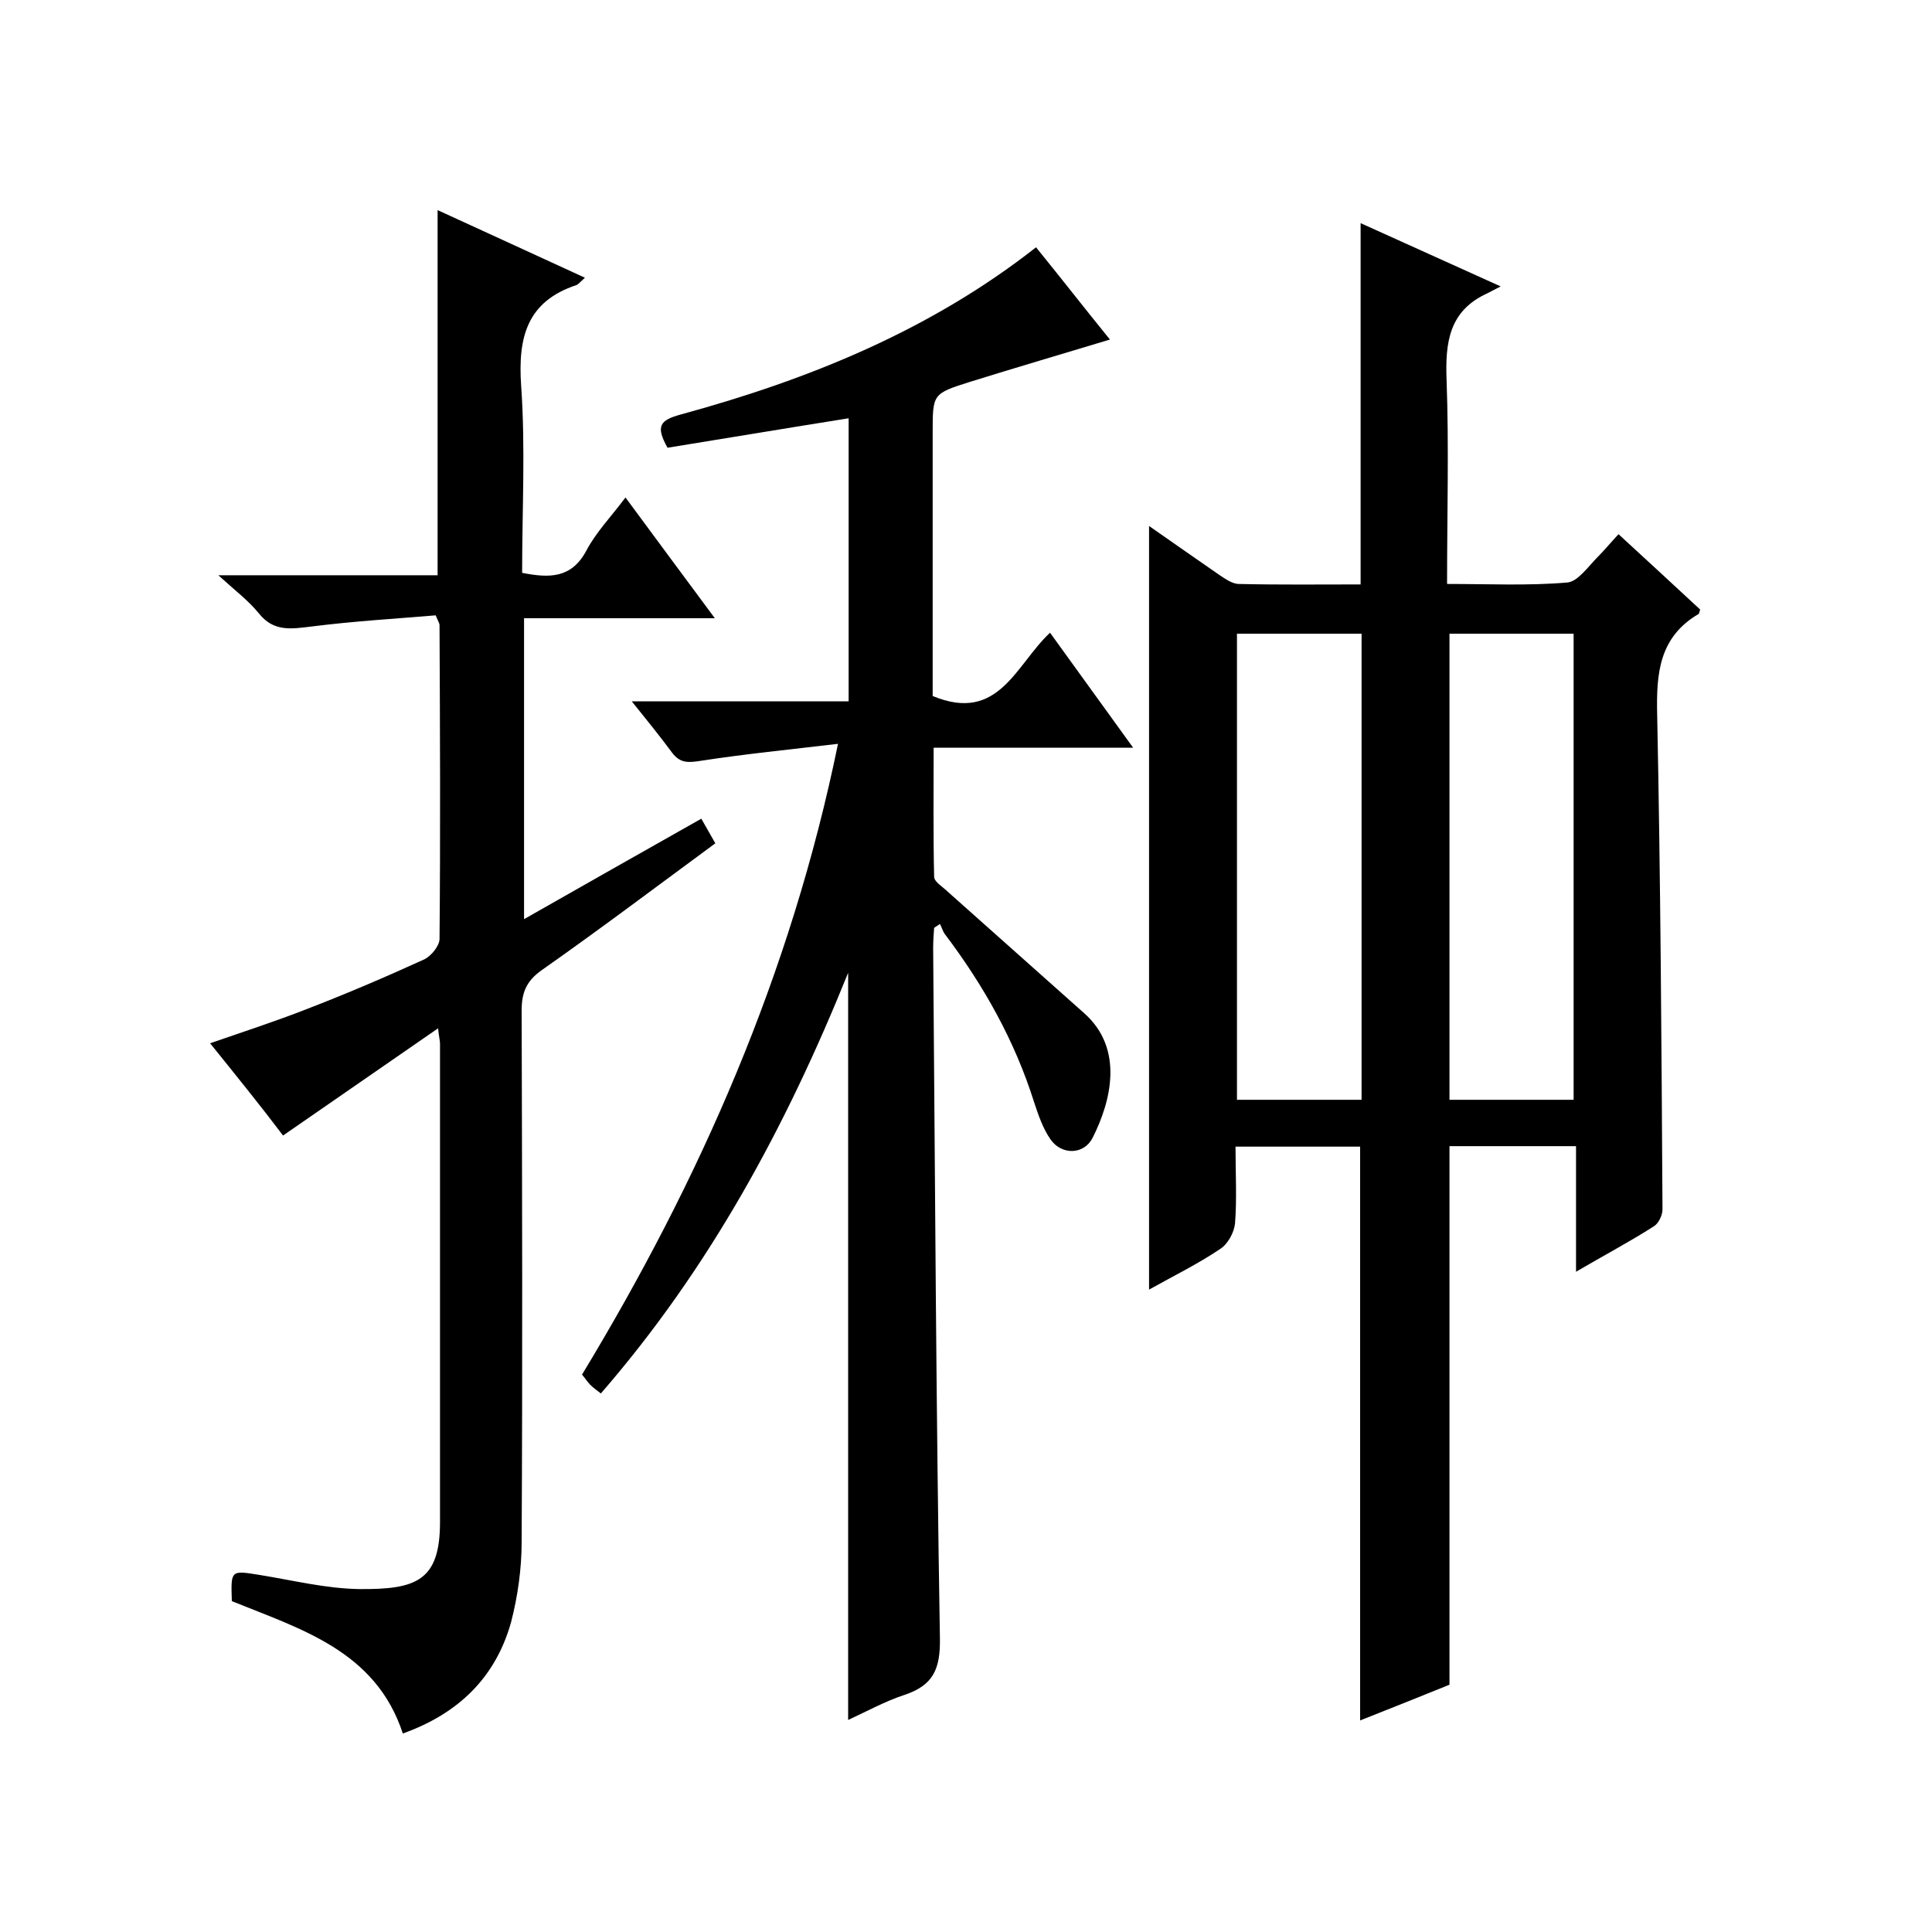
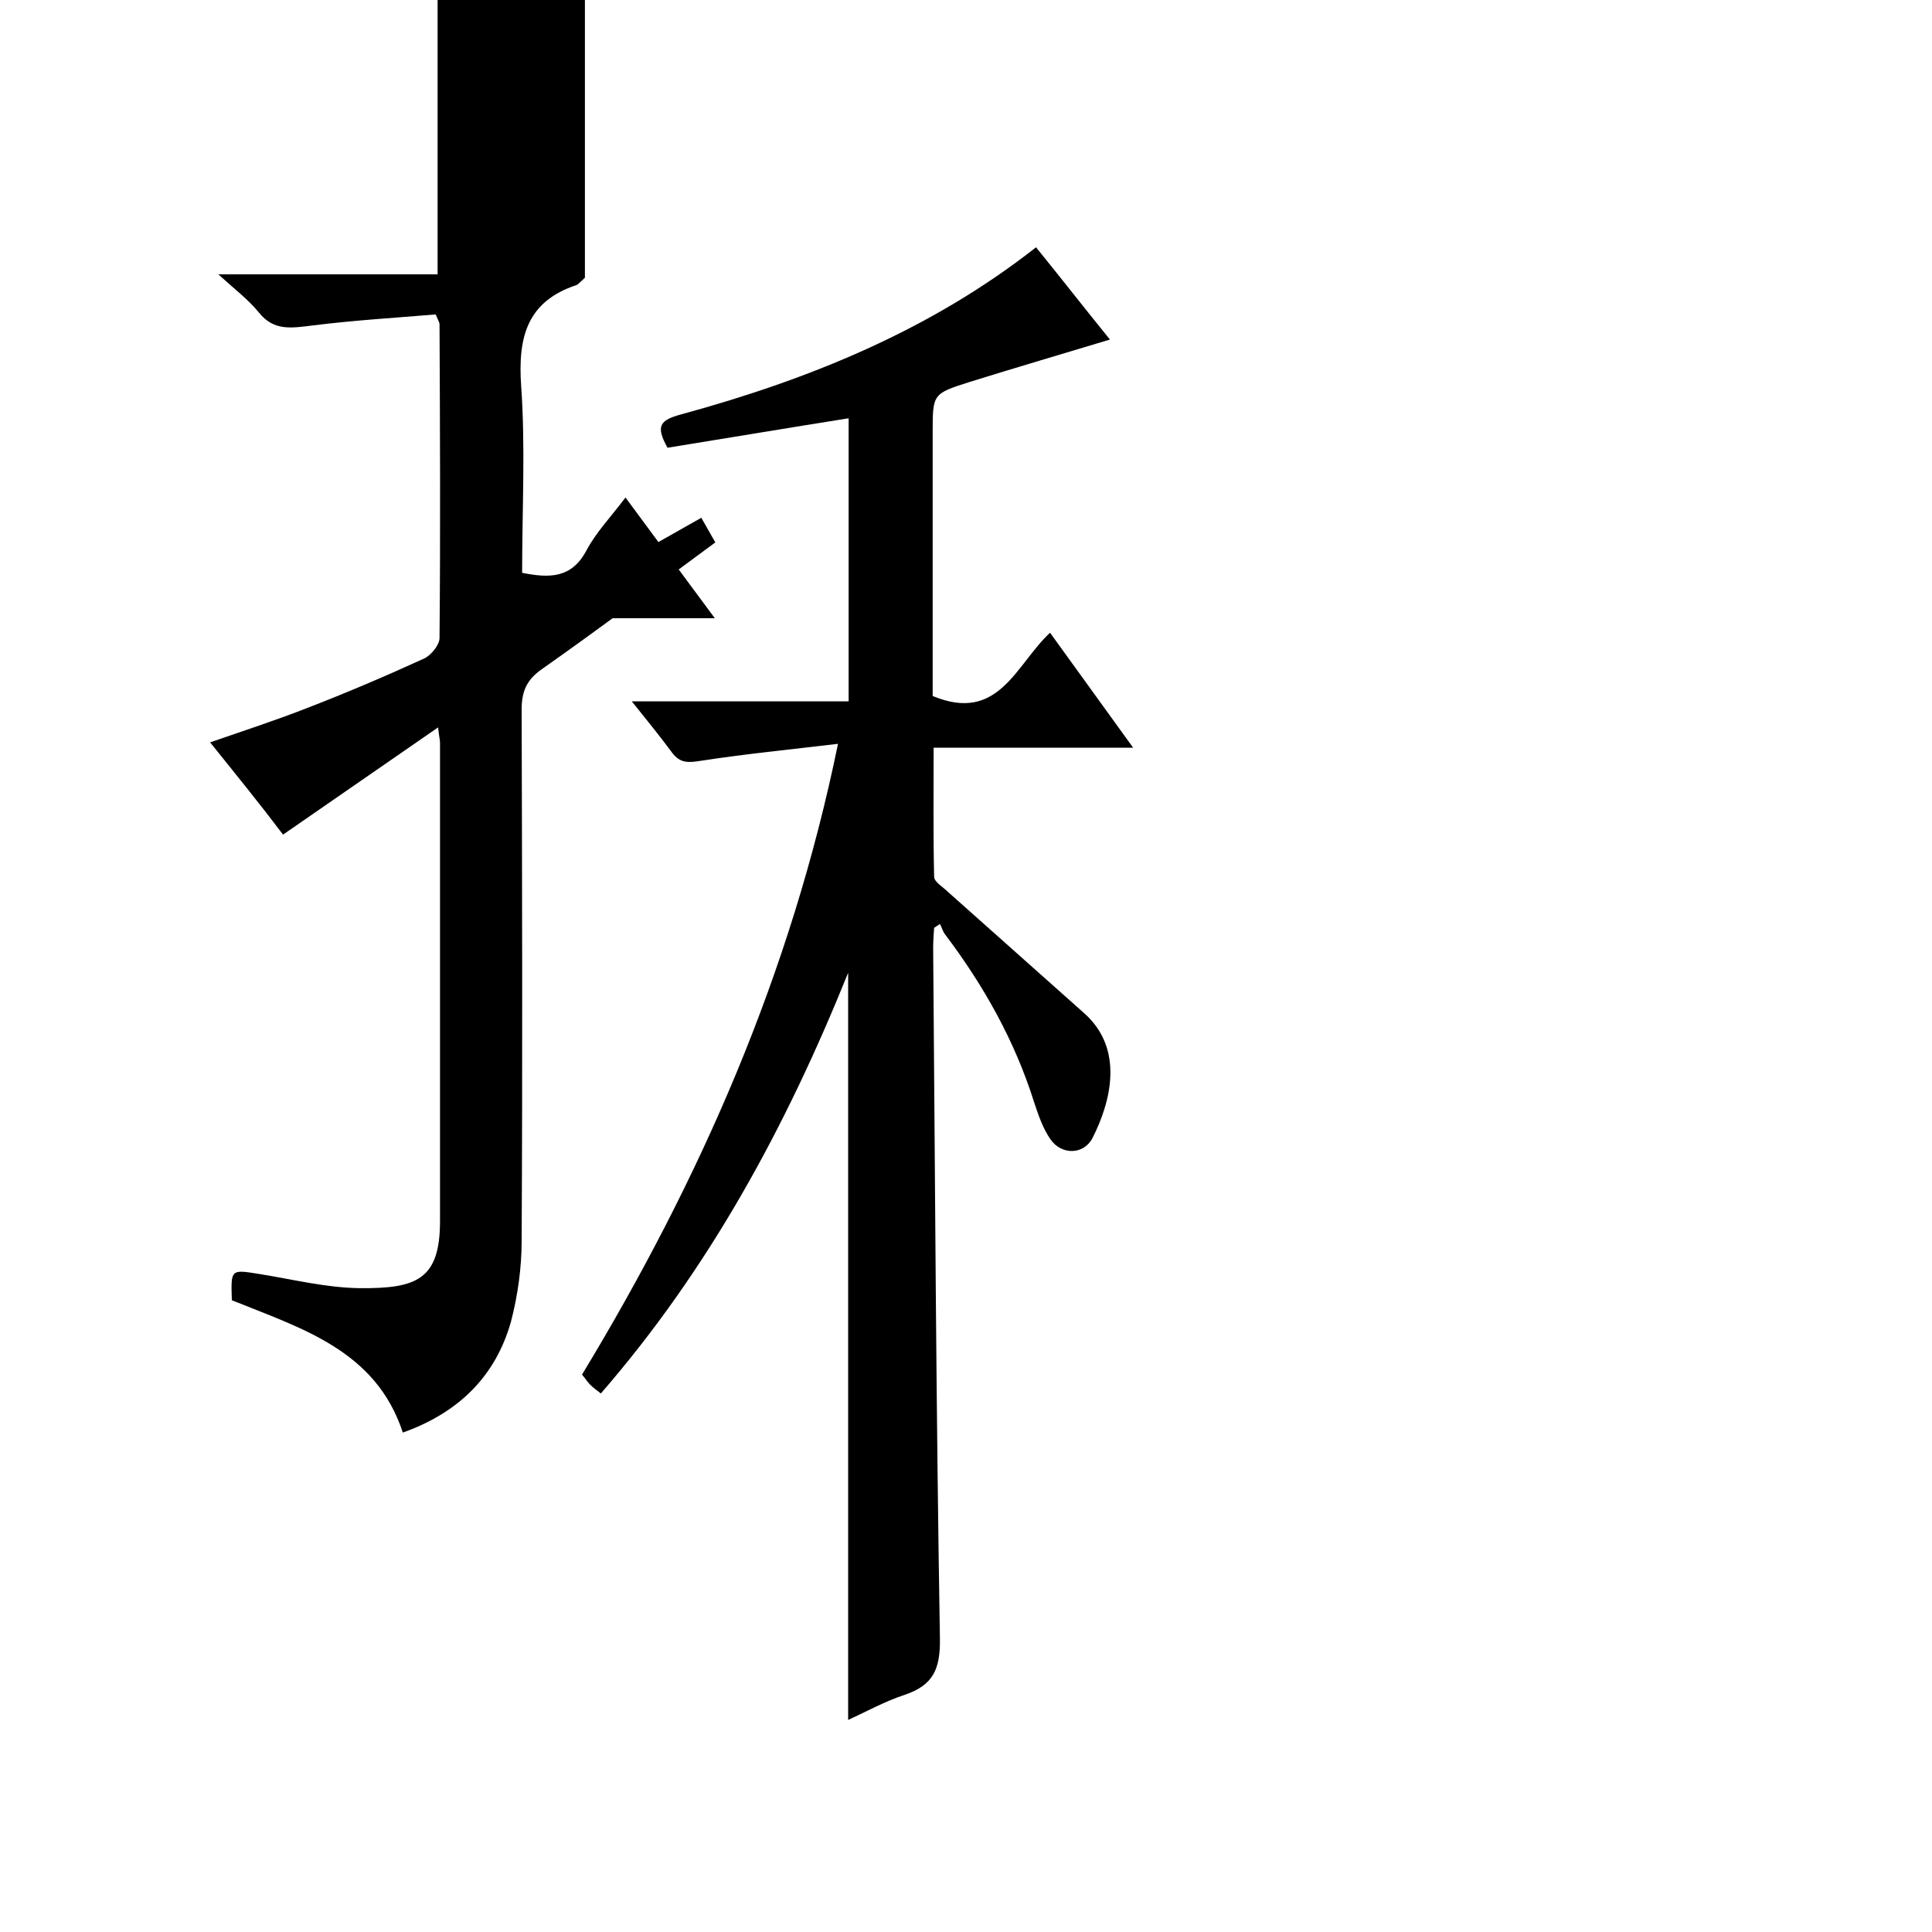
<svg xmlns="http://www.w3.org/2000/svg" enable-background="new 0 0 400 400" viewBox="0 0 400 400">
-   <path d="m255.8 237.4c0 5.6.3 10.8-.1 15.9-.2 1.9-1.5 4.3-3.1 5.3-4.6 3.1-9.7 5.6-14.7 8.4 0-52.8 0-105.2 0-158.1 4.9 3.4 9.7 6.8 14.5 10.1 1.2.8 2.6 1.8 3.9 1.9 8.5.2 16.9.1 25.4.1 0-25.1 0-49.7 0-74.8 9.1 4.1 18.4 8.3 29 13.1-1.6.8-2.1 1.1-2.7 1.4-8 3.6-8.8 10.2-8.5 18 .5 13.8.1 27.6.1 42.2 8.5 0 16.8.4 24.9-.3 2.2-.2 4.3-3.3 6.3-5.3 1.4-1.4 2.7-3 4.3-4.7 6 5.5 11.5 10.6 16.9 15.6-.2.6-.2.8-.3.9-8.2 4.8-8.8 12.3-8.6 20.9.7 34.1.9 68.3 1.1 102.4 0 1.2-.8 2.9-1.8 3.5-5 3.2-10.3 6-16.1 9.4 0-9 0-17.4 0-26-9.1 0-17.7 0-26.2 0v111.5c-5.7 2.3-11.9 4.8-18.5 7.4 0-39.8 0-79.1 0-118.8-8.1 0-16.7 0-25.8 0zm.3-9.7h25.8c0-32.3 0-64.3 0-96.5-8.7 0-17.2 0-25.8 0zm44-96.5v96.5h25.7c0-32.3 0-64.4 0-96.5-8.8 0-17 0-25.7 0z" />
  <path d="m217.4 131c5.7 7.9 11.2 15.5 17.2 23.8-14.1 0-27.3 0-41.3 0 0 9.2-.1 17.9.1 26.7 0 1.1 1.8 2.1 2.8 3.1 9.4 8.4 18.9 16.8 28.3 25.2 8.3 7.4 5.5 18.3 1.7 25.8-1.8 3.5-6.4 3.6-8.7.3-1.6-2.3-2.5-5-3.4-7.7-4-12.7-10.4-24.1-18.4-34.7-.5-.6-.7-1.5-1.1-2.2-.4.3-.8.5-1.2.8-.1 1.4-.2 2.8-.2 4.2.4 47.7.6 95.3 1.4 142.9.1 6.4-1.4 9.7-7.3 11.7-4 1.3-7.8 3.4-11.7 5.2 0-51.5 0-102.5 0-154.7-12.9 32-28.8 61.3-51.2 87.1-.9-.7-1.6-1.2-2.2-1.8s-1-1.3-1.7-2.1c24.4-40.3 43.2-82.8 53-130.6-10.1 1.2-19.2 2.1-28.3 3.5-2.6.4-4.3.6-6-1.6-2.5-3.4-5.2-6.7-8.4-10.7h44.9c0-19.8 0-39.2 0-58.6-12.6 2-25.1 4.1-37.5 6.1-2.5-4.5-1.6-5.7 2.8-6.9 26.4-7.2 51.6-17.4 73.5-34.6 5.2 6.4 10.1 12.7 15.3 19.1-9.9 3-19.5 5.8-29.1 8.8-7.6 2.4-7.6 2.5-7.6 10.4v49.5 5.1c13.7 5.7 17.2-6.5 24.3-13.1z" />
-   <path d="m121.1 57.5c-1 .9-1.3 1.3-1.7 1.5-10.3 3.4-12.2 10.8-11.5 20.9.9 12.7.2 25.6.2 38.7 5.6 1.1 10.2 1.2 13.3-4.6 2-3.8 5.1-7 8.1-11 6.1 8.3 12 16.2 18.5 25-7.4 0-13.8 0-20.2 0-6.3 0-12.6 0-19.3 0v62.3c12.3-7 24.3-13.8 36.7-20.8 1 1.8 1.9 3.3 2.9 5.1-12.1 8.9-23.9 17.8-36 26.3-3.1 2.2-4.1 4.6-4.1 8.3.1 36.7.2 73.3 0 110 0 5.6-.8 11.3-2.2 16.7-3.2 11.4-10.9 18.9-22.4 23-5.6-17.1-21.1-21.6-35.4-27.4-.2-6.5-.3-6.4 5.9-5.4 6.8 1.1 13.6 2.8 20.5 2.9 11.8.1 16.7-1.7 16.7-13.9 0-33 0-66 0-99 0-.6-.2-1.3-.4-3.2-10.9 7.5-21.2 14.7-32.1 22.2-4.6-6.1-9.7-12.4-15.1-19.1 6.9-2.4 13.4-4.5 19.8-7 8.3-3.2 16.5-6.7 24.6-10.4 1.4-.7 3.1-2.8 3.1-4.2.2-21.7.1-43.3 0-65 0-.3-.2-.6-.8-2-8.3.7-16.9 1.2-25.6 2.3-4.2.5-7.9 1.2-11-2.7-2.2-2.7-5-4.8-8.4-7.9h45.4c0-25.3 0-50.1 0-75.6 10 4.6 20.1 9.2 30.5 14z" />
+   <path d="m121.1 57.5c-1 .9-1.3 1.3-1.7 1.5-10.3 3.4-12.2 10.8-11.5 20.9.9 12.7.2 25.6.2 38.7 5.6 1.1 10.2 1.2 13.3-4.6 2-3.8 5.1-7 8.1-11 6.1 8.3 12 16.2 18.5 25-7.4 0-13.8 0-20.2 0-6.3 0-12.6 0-19.3 0c12.3-7 24.3-13.8 36.7-20.8 1 1.8 1.9 3.3 2.9 5.1-12.1 8.9-23.9 17.8-36 26.3-3.1 2.2-4.1 4.6-4.1 8.3.1 36.7.2 73.3 0 110 0 5.6-.8 11.3-2.2 16.7-3.2 11.4-10.9 18.9-22.4 23-5.6-17.1-21.1-21.6-35.4-27.4-.2-6.5-.3-6.4 5.9-5.4 6.8 1.1 13.6 2.8 20.5 2.9 11.8.1 16.7-1.7 16.7-13.9 0-33 0-66 0-99 0-.6-.2-1.3-.4-3.2-10.9 7.5-21.2 14.7-32.1 22.2-4.6-6.1-9.7-12.4-15.1-19.1 6.9-2.4 13.4-4.5 19.8-7 8.3-3.2 16.5-6.7 24.6-10.4 1.4-.7 3.1-2.8 3.1-4.2.2-21.7.1-43.3 0-65 0-.3-.2-.6-.8-2-8.3.7-16.9 1.2-25.6 2.3-4.2.5-7.9 1.2-11-2.7-2.2-2.7-5-4.8-8.4-7.9h45.4c0-25.3 0-50.1 0-75.6 10 4.6 20.1 9.2 30.5 14z" />
</svg>